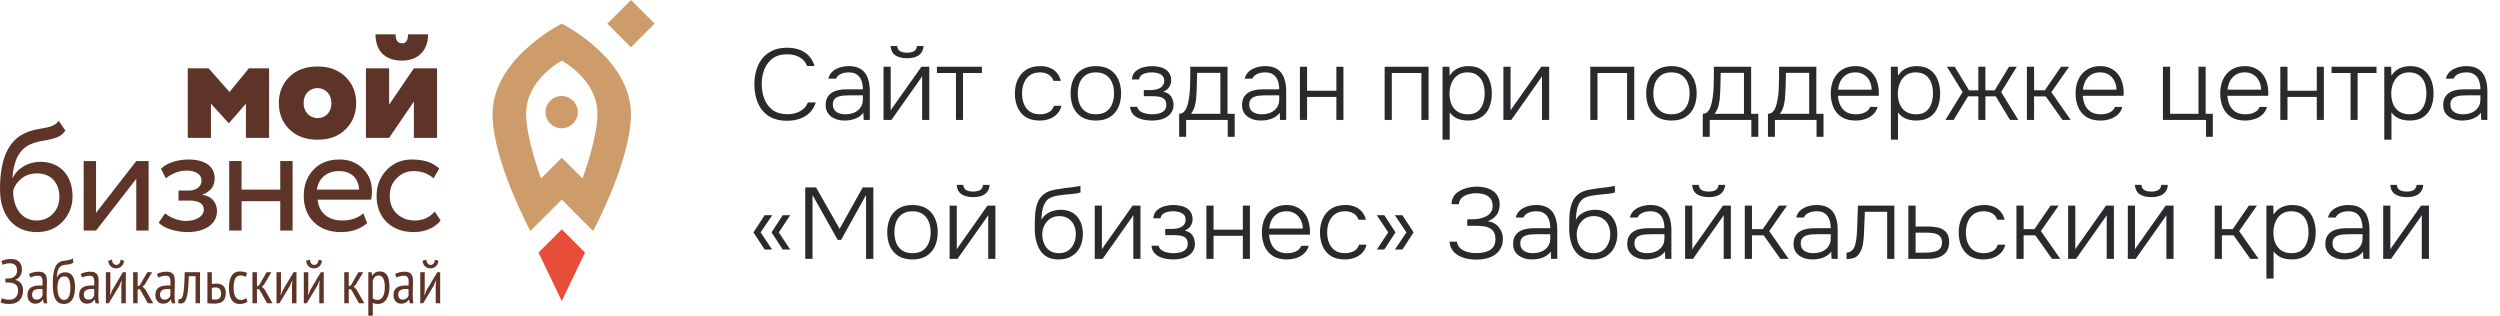
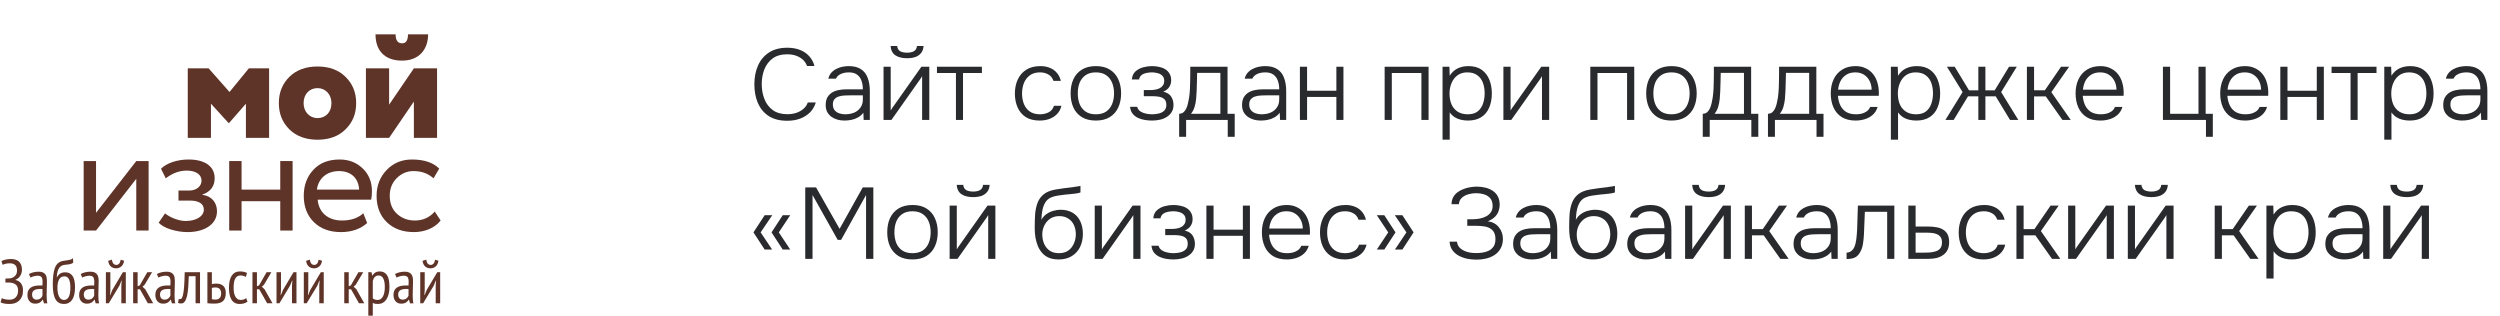
<svg xmlns="http://www.w3.org/2000/svg" width="396" height="50" viewBox="0 0 396 50" fill="none">
  <path d="M29.742 21.837V10.827H33.046L36.354 14.57L39.417 10.827H42.626V21.837H38.953V16.429L36.279 19.489H36.209L33.415 16.429V21.837H29.742Z" fill="#5F3428" />
  <path d="M44.169 16.33C44.169 14.645 44.732 13.274 45.835 12.173C46.962 11.072 48.459 10.533 50.295 10.533C52.132 10.533 53.628 11.072 54.731 12.173C55.854 13.274 56.418 14.645 56.418 16.33C56.418 18.019 55.854 19.39 54.731 20.491C53.628 21.592 52.132 22.131 50.295 22.131C48.459 22.131 46.962 21.592 45.835 20.491C44.732 19.39 44.169 18.019 44.169 16.33ZM50.295 18.706C51.568 18.706 52.501 17.8 52.501 16.33C52.501 14.939 51.543 13.957 50.295 13.957C49.043 13.957 48.09 14.889 48.09 16.33C48.09 17.7 49.023 18.706 50.295 18.706Z" fill="#5F3428" />
  <path d="M61.637 21.837H57.964V10.827H61.637V16.578L65.558 10.827H69.231V21.837H65.558V16.085L61.637 21.837ZM62.665 5.44C62.665 6.397 63.009 6.861 63.697 6.861C64.306 6.861 64.625 6.397 64.625 5.44H67.813C67.813 7.867 66.342 9.602 63.697 9.602C60.828 9.602 59.481 7.912 59.481 5.44H62.665Z" fill="#5F3428" />
-   <path d="M10.363 20.686C9.97 21.224 9.505 21.593 8.941 21.787C8.378 21.986 7.694 22.156 6.885 22.28C6.077 22.4 5.364 22.619 4.755 22.889C3.088 23.646 2.156 25.41 1.961 28.201H2.01C2.719 26.656 4.506 25.629 6.371 25.629C9.505 25.629 11.491 27.782 11.491 31.111C11.491 32.676 10.952 34.022 9.899 35.123C8.846 36.225 7.474 36.763 5.832 36.763C4.042 36.763 2.62 36.154 1.567 34.929C0.514 33.707 0 32.043 0 29.911C0 25.141 1.372 22.18 4.091 21.029C4.755 20.735 5.488 20.541 6.247 20.417C7.789 20.148 8.647 20.003 9.31 19.145L10.363 20.686ZM5.783 34.929C6.836 34.929 7.719 34.56 8.378 33.852C9.066 33.144 9.406 32.262 9.406 31.211C9.406 28.983 8.108 27.464 5.878 27.464C4.9 27.464 4.067 27.733 3.383 28.296C2.694 28.859 2.255 29.521 2.081 30.279C2.081 33.095 3.602 34.929 5.783 34.929Z" fill="#5F3428" />
  <path d="M15.213 36.519H13.252V25.51H15.213V33.708L21.585 25.51H23.541V36.519H21.585V28.321L15.213 36.519Z" fill="#5F3428" />
  <path d="M27.044 36.349C26.14 36.055 25.502 35.686 25.133 35.272L26.14 33.802C27.023 34.514 28.395 35.003 29.398 35.003C31.09 35.003 32.288 34.266 32.288 33.19C32.288 32.287 31.479 31.773 30.132 31.773H28.271V30.179H30.012C31.114 30.179 31.923 29.496 31.923 28.614C31.923 27.637 31.015 27.024 29.568 27.024C28.395 27.024 27.293 27.442 26.26 28.25L25.502 26.73C26.385 25.824 28.101 25.265 29.863 25.265C32.507 25.265 34.004 26.387 34.004 28.225C34.004 29.496 33.365 30.353 32.068 30.817V30.867C33.539 31.036 34.373 32.113 34.373 33.459C34.373 35.492 32.462 36.763 29.693 36.763C28.835 36.763 27.952 36.618 27.044 36.349Z" fill="#5F3428" />
  <path d="M44.392 36.519V31.869H38.265V36.519H36.305V25.51H38.265V30.035H44.392V25.51H46.349V36.519H44.392Z" fill="#5F3428" />
  <path d="M58.159 35.322C57.106 36.274 55.709 36.763 54.018 36.763C52.231 36.763 50.809 36.249 49.731 35.198C48.654 34.146 48.115 32.751 48.115 31.012C48.115 29.351 48.629 27.981 49.632 26.904C50.639 25.803 52.036 25.265 53.798 25.265C55.245 25.265 56.468 25.728 57.45 26.681C58.428 27.612 58.917 28.813 58.917 30.304C58.917 30.817 58.868 31.26 58.797 31.624H50.32C50.49 33.682 51.986 34.928 54.167 34.928C55.609 34.928 56.737 34.535 57.545 33.777L58.159 35.322ZM50.196 30.034H56.886C56.787 28.2 55.585 27.099 53.699 27.099C51.742 27.099 50.415 28.296 50.196 30.034Z" fill="#5F3428" />
  <path d="M69.795 34.928C68.891 36.104 67.295 36.763 65.558 36.763C63.792 36.763 62.371 36.249 61.272 35.198C60.19 34.146 59.651 32.751 59.651 31.012C59.651 29.397 60.19 28.026 61.247 26.925C62.3 25.824 63.648 25.265 65.239 25.265C67.175 25.265 68.622 25.753 69.575 26.706L68.668 28.25C67.834 27.488 66.781 27.099 65.509 27.099C64.481 27.099 63.598 27.463 62.839 28.225C62.101 28.958 61.736 29.89 61.736 31.012C61.736 32.188 62.101 33.144 62.864 33.852C63.623 34.56 64.576 34.928 65.704 34.928C66.98 34.928 68.033 34.465 68.866 33.508L69.795 34.928Z" fill="#5F3428" />
-   <path d="M92.664 40.001L88.983 36.328L85.302 40.001L88.983 47.677L92.664 40.001Z" fill="#E84D37" />
-   <path d="M88.967 15.208C87.553 15.208 86.405 16.355 86.405 17.763C86.405 19.175 87.553 20.317 88.967 20.317C90.376 20.317 91.525 19.175 91.525 17.763C91.525 16.355 90.376 15.208 88.967 15.208Z" fill="#CE9C6B" />
-   <path d="M88.983 3.742C88.204 4.14 78.019 9.514 78.019 18.105C78.019 25.451 84.013 36.593 84.013 36.593L88.983 31.62L93.95 36.593C93.95 36.593 99.944 25.451 99.944 18.105C99.944 9.514 89.763 4.14 88.983 3.742ZM92.262 28.266L88.983 24.983L85.7 28.266C85.534 27.811 83.338 21.869 83.338 17.989C83.338 12.76 88.59 9.829 88.983 9.617C89.377 9.829 94.629 12.76 94.629 17.989C94.629 21.869 92.432 27.811 92.262 28.266Z" fill="#CE9C6B" />
-   <path d="M99.944 7.486L96.197 3.743L99.944 0L103.692 3.743L99.944 7.486Z" fill="#CE9C6B" />
  <path d="M0.858 44.758V44.116H1.036C1.135 44.116 1.256 44.112 1.401 44.108C1.542 44.099 1.658 44.087 1.745 44.066C2.006 44.004 2.23 43.868 2.416 43.661C2.607 43.454 2.698 43.193 2.698 42.878C2.698 42.443 2.595 42.141 2.383 41.967C2.176 41.793 1.906 41.706 1.587 41.706C1.33 41.706 1.102 41.731 0.907 41.777C0.708 41.822 0.551 41.88 0.422 41.955L0.228 41.354C0.344 41.28 0.543 41.209 0.812 41.139C1.086 41.065 1.392 41.027 1.732 41.027C1.956 41.027 2.176 41.056 2.383 41.106C2.595 41.16 2.781 41.251 2.939 41.379C3.1 41.508 3.229 41.681 3.328 41.901C3.428 42.12 3.478 42.394 3.478 42.721C3.478 43.056 3.395 43.367 3.225 43.661C3.059 43.95 2.802 44.17 2.454 44.315V44.352C2.818 44.427 3.113 44.6 3.324 44.878C3.54 45.159 3.643 45.532 3.643 46.004C3.643 46.385 3.585 46.712 3.473 46.981C3.357 47.246 3.204 47.47 3.009 47.644C2.814 47.818 2.59 47.946 2.333 48.029C2.081 48.107 1.811 48.149 1.538 48.149C1.189 48.149 0.899 48.128 0.667 48.083C0.431 48.033 0.24 47.971 0.091 47.892L0.286 47.225C0.418 47.296 0.588 47.358 0.8 47.404C1.007 47.449 1.264 47.47 1.567 47.47C1.745 47.47 1.911 47.441 2.068 47.379C2.226 47.317 2.362 47.225 2.483 47.105C2.599 46.989 2.694 46.84 2.765 46.658C2.831 46.48 2.868 46.269 2.868 46.033C2.868 45.611 2.752 45.3 2.528 45.106C2.3 44.911 1.998 44.799 1.616 44.766C1.55 44.758 1.492 44.758 1.442 44.758C1.392 44.758 1.334 44.758 1.26 44.758H0.858ZM4.588 43.408C4.779 43.292 5.011 43.201 5.285 43.135C5.554 43.069 5.845 43.035 6.147 43.035C6.421 43.035 6.645 43.077 6.81 43.16C6.976 43.242 7.109 43.35 7.204 43.491C7.3 43.632 7.362 43.793 7.391 43.975C7.42 44.153 7.436 44.344 7.436 44.538C7.436 44.932 7.428 45.317 7.411 45.689C7.395 46.066 7.387 46.418 7.387 46.754C7.387 47.002 7.395 47.234 7.411 47.445C7.428 47.66 7.457 47.863 7.503 48.05H6.964L6.794 47.47H6.757C6.657 47.639 6.512 47.789 6.321 47.913C6.131 48.037 5.878 48.099 5.554 48.099C5.202 48.099 4.908 47.979 4.684 47.731C4.456 47.486 4.344 47.147 4.344 46.712C4.344 46.431 4.39 46.194 4.485 46.004C4.58 45.814 4.717 45.66 4.891 45.544C5.065 45.424 5.272 45.342 5.509 45.292C5.749 45.242 6.019 45.217 6.313 45.217C6.379 45.217 6.446 45.217 6.508 45.217C6.574 45.217 6.645 45.221 6.715 45.23C6.736 45.027 6.744 44.845 6.744 44.687C6.744 44.315 6.69 44.05 6.578 43.901C6.466 43.752 6.263 43.673 5.969 43.673C5.782 43.673 5.583 43.702 5.368 43.76C5.152 43.814 4.97 43.884 4.825 43.971L4.588 43.408ZM6.727 45.789C6.661 45.785 6.595 45.776 6.529 45.776C6.462 45.772 6.4 45.768 6.334 45.768C6.176 45.768 6.019 45.785 5.869 45.809C5.72 45.834 5.583 45.88 5.467 45.946C5.347 46.012 5.256 46.099 5.185 46.211C5.115 46.323 5.082 46.464 5.082 46.633C5.082 46.898 5.144 47.101 5.272 47.246C5.401 47.387 5.567 47.462 5.77 47.462C6.048 47.462 6.259 47.395 6.412 47.263C6.562 47.134 6.665 46.989 6.727 46.832V45.789ZM8.999 43.95C9.173 43.64 9.364 43.429 9.571 43.309C9.783 43.193 10.044 43.135 10.359 43.135C10.844 43.135 11.221 43.325 11.486 43.706C11.752 44.083 11.884 44.671 11.884 45.466C11.884 46.377 11.731 47.052 11.424 47.49C11.113 47.929 10.686 48.149 10.135 48.149C9.836 48.149 9.579 48.091 9.36 47.979C9.14 47.863 8.958 47.681 8.808 47.437C8.659 47.192 8.551 46.869 8.473 46.476C8.398 46.083 8.361 45.611 8.361 45.052C8.361 44.489 8.386 44.004 8.435 43.607C8.485 43.205 8.551 42.87 8.643 42.592C8.73 42.319 8.837 42.1 8.962 41.934C9.086 41.768 9.227 41.64 9.385 41.545C9.542 41.45 9.716 41.383 9.903 41.342C10.089 41.305 10.288 41.272 10.5 41.247C10.773 41.214 10.993 41.172 11.159 41.127C11.32 41.081 11.453 41.002 11.553 40.891L11.602 41.59C11.549 41.644 11.491 41.686 11.424 41.723C11.358 41.76 11.279 41.789 11.188 41.814C11.097 41.843 10.989 41.864 10.869 41.88C10.744 41.897 10.603 41.909 10.438 41.926C10.214 41.942 10.019 41.988 9.853 42.05C9.687 42.116 9.542 42.224 9.418 42.373C9.298 42.518 9.202 42.721 9.128 42.977C9.057 43.234 9.007 43.557 8.983 43.95H8.999ZM9.099 45.582C9.099 45.851 9.119 46.103 9.157 46.335C9.198 46.567 9.26 46.77 9.347 46.944C9.43 47.118 9.538 47.255 9.667 47.358C9.795 47.462 9.944 47.511 10.123 47.511C10.467 47.511 10.719 47.35 10.889 47.027C11.063 46.708 11.146 46.207 11.146 45.532C11.146 44.994 11.076 44.567 10.931 44.248C10.786 43.934 10.55 43.772 10.222 43.772C9.836 43.772 9.55 43.93 9.372 44.244C9.19 44.559 9.099 45.006 9.099 45.582ZM12.784 43.408C12.975 43.292 13.203 43.201 13.476 43.135C13.75 43.069 14.036 43.035 14.338 43.035C14.612 43.035 14.836 43.077 15.002 43.16C15.171 43.242 15.3 43.35 15.395 43.491C15.491 43.632 15.553 43.793 15.582 43.975C15.615 44.153 15.627 44.344 15.627 44.538C15.627 44.932 15.619 45.317 15.603 45.689C15.586 46.066 15.578 46.418 15.578 46.754C15.578 47.002 15.586 47.234 15.603 47.445C15.619 47.66 15.652 47.863 15.698 48.05H15.155L14.989 47.47H14.948C14.848 47.639 14.707 47.789 14.517 47.913C14.326 48.037 14.069 48.099 13.745 48.099C13.393 48.099 13.103 47.979 12.875 47.731C12.651 47.486 12.535 47.147 12.535 46.712C12.535 46.431 12.585 46.194 12.68 46.004C12.775 45.814 12.908 45.66 13.082 45.544C13.256 45.424 13.464 45.342 13.704 45.292C13.94 45.242 14.21 45.217 14.504 45.217C14.57 45.217 14.637 45.217 14.703 45.217C14.769 45.217 14.836 45.221 14.91 45.23C14.927 45.027 14.939 44.845 14.939 44.687C14.939 44.315 14.881 44.05 14.769 43.901C14.658 43.752 14.454 43.673 14.16 43.673C13.978 43.673 13.779 43.702 13.559 43.76C13.343 43.814 13.161 43.884 13.02 43.971L12.784 43.408ZM14.919 45.789C14.852 45.785 14.786 45.776 14.724 45.776C14.658 45.772 14.591 45.768 14.525 45.768C14.367 45.768 14.214 45.785 14.061 45.809C13.911 45.834 13.779 45.88 13.659 45.946C13.542 46.012 13.447 46.099 13.377 46.211C13.31 46.323 13.273 46.464 13.273 46.633C13.273 46.898 13.339 47.101 13.468 47.246C13.596 47.387 13.762 47.462 13.965 47.462C14.239 47.462 14.454 47.395 14.604 47.263C14.753 47.134 14.861 46.989 14.919 46.832V45.789ZM19.221 45.201L19.279 44.451H19.242L18.898 45.279L17.232 48.033H16.772V43.114H17.48V46.033L17.418 46.754H17.46L17.783 45.946L19.466 43.114H19.93V48.033H19.221V45.201ZM17.733 41.127C17.767 41.429 17.849 41.644 17.978 41.773C18.106 41.901 18.256 41.963 18.426 41.963C18.596 41.963 18.745 41.893 18.873 41.756C19.002 41.619 19.081 41.412 19.114 41.139L19.657 41.296C19.603 41.69 19.462 41.988 19.226 42.195C18.994 42.402 18.72 42.505 18.405 42.505C18.256 42.505 18.106 42.485 17.965 42.439C17.825 42.398 17.696 42.327 17.584 42.232C17.468 42.137 17.373 42.017 17.294 41.864C17.215 41.715 17.161 41.532 17.136 41.313L17.733 41.127ZM22.165 45.818H21.8V48.033H21.091V43.114H21.8V45.337L22.136 45.201L23.338 43.114H24.096L22.923 45.089L22.579 45.416L23.002 45.809L24.262 48.033H23.417L22.165 45.818ZM24.855 43.408C25.046 43.292 25.278 43.201 25.547 43.135C25.821 43.069 26.107 43.035 26.41 43.035C26.687 43.035 26.907 43.077 27.073 43.16C27.243 43.242 27.375 43.35 27.467 43.491C27.562 43.632 27.624 43.793 27.657 43.975C27.686 44.153 27.699 44.344 27.699 44.538C27.699 44.932 27.69 45.317 27.674 45.689C27.657 46.066 27.649 46.418 27.649 46.754C27.649 47.002 27.657 47.234 27.674 47.445C27.69 47.66 27.724 47.863 27.769 48.05H27.226L27.06 47.47H27.019C26.924 47.639 26.778 47.789 26.588 47.913C26.397 48.037 26.14 48.099 25.821 48.099C25.464 48.099 25.174 47.979 24.946 47.731C24.722 47.486 24.606 47.147 24.606 46.712C24.606 46.431 24.656 46.194 24.751 46.004C24.847 45.814 24.979 45.66 25.154 45.544C25.328 45.424 25.535 45.342 25.775 45.292C26.016 45.242 26.281 45.217 26.579 45.217C26.642 45.217 26.708 45.217 26.774 45.217C26.841 45.217 26.907 45.221 26.982 45.23C27.002 45.027 27.011 44.845 27.011 44.687C27.011 44.315 26.957 44.05 26.845 43.901C26.733 43.752 26.53 43.673 26.231 43.673C26.049 43.673 25.85 43.702 25.63 43.76C25.415 43.814 25.236 43.884 25.091 43.971L24.855 43.408ZM26.99 45.789C26.924 45.785 26.861 45.776 26.795 45.776C26.729 45.772 26.662 45.768 26.596 45.768C26.439 45.768 26.285 45.785 26.136 45.809C25.983 45.834 25.85 45.88 25.73 45.946C25.614 46.012 25.518 46.099 25.452 46.211C25.381 46.323 25.348 46.464 25.348 46.633C25.348 46.898 25.41 47.101 25.539 47.246C25.668 47.387 25.833 47.462 26.036 47.462C26.31 47.462 26.526 47.395 26.675 47.263C26.828 47.134 26.932 46.989 26.99 46.832V45.789ZM30.978 43.752H29.904C29.887 44.311 29.858 44.849 29.825 45.371C29.792 45.892 29.738 46.352 29.655 46.754C29.572 47.151 29.456 47.474 29.303 47.71C29.154 47.95 28.955 48.07 28.706 48.07C28.594 48.07 28.499 48.066 28.42 48.05C28.341 48.037 28.267 48.016 28.2 47.983L28.312 47.362C28.449 47.404 28.573 47.395 28.681 47.337C28.789 47.283 28.88 47.114 28.959 46.828C29.038 46.542 29.104 46.108 29.154 45.52C29.203 44.932 29.237 44.128 29.257 43.114H31.686V48.033H30.978V43.752ZM33.56 47.391C33.755 47.432 33.937 47.453 34.099 47.453C34.717 47.453 35.028 47.126 35.028 46.476C35.028 46.182 34.953 45.95 34.808 45.785C34.663 45.619 34.435 45.532 34.12 45.532C34.033 45.532 33.942 45.54 33.846 45.549C33.747 45.557 33.651 45.578 33.56 45.602V47.391ZM33.56 44.994C33.689 44.965 33.813 44.948 33.933 44.94C34.049 44.928 34.161 44.923 34.269 44.923C34.543 44.923 34.775 44.961 34.965 45.035C35.156 45.114 35.309 45.217 35.43 45.346C35.55 45.478 35.633 45.636 35.687 45.814C35.736 45.996 35.766 46.186 35.766 46.389C35.766 46.985 35.62 47.42 35.33 47.689C35.044 47.954 34.588 48.091 33.971 48.091C33.585 48.091 33.212 48.07 32.851 48.033V43.114H33.56V44.994ZM39.202 47.785C39.036 47.909 38.85 48.004 38.638 48.062C38.431 48.12 38.211 48.149 37.979 48.149C37.664 48.149 37.399 48.091 37.183 47.967C36.968 47.847 36.789 47.673 36.657 47.445C36.52 47.221 36.425 46.948 36.358 46.629C36.296 46.31 36.267 45.959 36.267 45.574C36.267 44.733 36.416 44.095 36.715 43.656C37.013 43.218 37.44 42.994 38 42.994C38.257 42.994 38.477 43.019 38.659 43.064C38.841 43.11 38.999 43.168 39.132 43.242L38.937 43.864C38.671 43.71 38.385 43.636 38.079 43.636C37.722 43.636 37.457 43.789 37.274 44.104C37.096 44.414 37.005 44.903 37.005 45.574C37.005 45.843 37.026 46.095 37.063 46.331C37.105 46.567 37.171 46.77 37.262 46.944C37.353 47.118 37.473 47.255 37.614 47.358C37.759 47.462 37.942 47.511 38.157 47.511C38.327 47.511 38.489 47.482 38.634 47.42C38.783 47.362 38.904 47.296 38.995 47.217L39.202 47.785ZM41.063 45.818H40.699V48.033H39.99V43.114H40.699V45.337L41.034 45.201L42.232 43.114H42.991L41.822 45.089L41.474 45.416L41.901 45.809L43.161 48.033H42.311L41.063 45.818ZM46.253 45.201L46.311 44.451H46.27L45.926 45.279L44.263 48.033H43.799V43.114H44.508V46.033L44.45 46.754H44.487L44.815 45.946L46.498 43.114H46.962V48.033H46.253V45.201ZM50.573 45.201L50.635 44.451H50.593L50.249 45.279L48.583 48.033H48.123V43.114H48.832V46.033L48.774 46.754H48.811L49.138 45.946L50.821 43.114H51.282V48.033H50.573V45.201ZM49.089 41.127C49.122 41.429 49.2 41.644 49.329 41.773C49.458 41.901 49.607 41.963 49.777 41.963C49.947 41.963 50.096 41.893 50.224 41.756C50.353 41.619 50.432 41.412 50.465 41.139L51.008 41.296C50.954 41.69 50.813 41.988 50.577 42.195C50.345 42.402 50.071 42.505 49.756 42.505C49.607 42.505 49.458 42.485 49.317 42.439C49.176 42.398 49.051 42.327 48.935 42.232C48.819 42.137 48.724 42.017 48.645 41.864C48.566 41.715 48.512 41.532 48.487 41.313L49.089 41.127ZM55.605 45.818H55.24V48.033H54.531V43.114H55.24V45.337L55.576 45.201L56.778 43.114H57.537L56.364 45.089L56.02 45.416L56.442 45.809L57.703 48.033H56.857L55.605 45.818ZM58.341 43.114H58.847L58.955 43.644H58.992C59.236 43.213 59.618 42.994 60.136 42.994C60.654 42.994 61.044 43.189 61.301 43.578C61.562 43.963 61.69 44.596 61.69 45.474C61.69 45.888 61.649 46.261 61.562 46.592C61.479 46.923 61.355 47.205 61.197 47.437C61.04 47.669 60.849 47.847 60.621 47.967C60.397 48.091 60.144 48.149 59.871 48.149C59.68 48.149 59.526 48.136 59.415 48.116C59.303 48.091 59.182 48.045 59.05 47.971V50H58.341V43.114ZM59.05 47.255C59.145 47.333 59.249 47.395 59.361 47.441C59.477 47.486 59.63 47.511 59.821 47.511C60.169 47.511 60.443 47.333 60.646 46.981C60.849 46.625 60.953 46.12 60.953 45.466C60.953 45.188 60.936 44.94 60.899 44.716C60.861 44.493 60.803 44.302 60.724 44.141C60.646 43.979 60.546 43.855 60.426 43.768C60.306 43.681 60.157 43.636 59.978 43.636C59.498 43.636 59.191 43.926 59.05 44.509V47.255ZM62.578 43.408C62.768 43.292 63 43.201 63.27 43.135C63.543 43.069 63.829 43.035 64.132 43.035C64.41 43.035 64.629 43.077 64.799 43.16C64.965 43.242 65.098 43.35 65.193 43.491C65.284 43.632 65.351 43.793 65.38 43.975C65.409 44.153 65.421 44.344 65.421 44.538C65.421 44.932 65.413 45.317 65.396 45.689C65.38 46.066 65.371 46.418 65.371 46.754C65.371 47.002 65.38 47.234 65.396 47.445C65.413 47.66 65.446 47.863 65.492 48.05H64.949L64.783 47.47H64.741C64.646 47.639 64.501 47.789 64.31 47.913C64.12 48.037 63.862 48.099 63.543 48.099C63.187 48.099 62.897 47.979 62.669 47.731C62.445 47.486 62.329 47.147 62.329 46.712C62.329 46.431 62.379 46.194 62.474 46.004C62.569 45.814 62.702 45.66 62.876 45.544C63.05 45.424 63.257 45.342 63.498 45.292C63.738 45.242 64.004 45.217 64.302 45.217C64.364 45.217 64.43 45.217 64.497 45.217C64.563 45.217 64.634 45.221 64.704 45.23C64.725 45.027 64.733 44.845 64.733 44.687C64.733 44.315 64.679 44.05 64.567 43.901C64.455 43.752 64.252 43.673 63.954 43.673C63.771 43.673 63.572 43.702 63.357 43.76C63.137 43.814 62.959 43.884 62.814 43.971L62.578 43.408ZM64.712 45.789C64.65 45.785 64.584 45.776 64.517 45.776C64.451 45.772 64.385 45.768 64.319 45.768C64.161 45.768 64.008 45.785 63.858 45.809C63.705 45.834 63.572 45.88 63.452 45.946C63.336 46.012 63.241 46.099 63.174 46.211C63.104 46.323 63.071 46.464 63.071 46.633C63.071 46.898 63.133 47.101 63.261 47.246C63.39 47.387 63.556 47.462 63.759 47.462C64.032 47.462 64.248 47.395 64.397 47.263C64.551 47.134 64.654 46.989 64.712 46.832V45.789ZM69.015 45.201L69.077 44.451H69.036L68.692 45.279L67.03 48.033H66.565V43.114H67.274V46.033L67.216 46.754H67.253L67.581 45.946L69.264 43.114H69.724V48.033H69.015V45.201ZM67.531 41.127C67.564 41.429 67.643 41.644 67.772 41.773C67.9 41.901 68.049 41.963 68.219 41.963C68.389 41.963 68.538 41.893 68.667 41.756C68.796 41.619 68.874 41.412 68.907 41.139L69.45 41.296C69.397 41.69 69.256 41.988 69.023 42.195C68.787 42.402 68.514 42.505 68.199 42.505C68.049 42.505 67.904 42.485 67.763 42.439C67.618 42.398 67.494 42.327 67.378 42.232C67.262 42.137 67.166 42.017 67.088 41.864C67.009 41.715 66.955 41.532 66.93 41.313L67.531 41.127Z" fill="#5F3428" />
  <path d="M124.691 19.128C123.518 19.128 122.547 18.883 121.779 18.392C121.011 17.891 120.435 17.203 120.051 16.328C119.678 15.453 119.491 14.461 119.491 13.352C119.491 12.243 119.683 11.256 120.067 10.392C120.451 9.517 121.027 8.829 121.795 8.328C122.574 7.816 123.545 7.56 124.707 7.56C125.465 7.56 126.137 7.677 126.723 7.912C127.31 8.136 127.795 8.467 128.179 8.904C128.574 9.331 128.851 9.848 129.011 10.456H127.843C127.63 9.869 127.246 9.416 126.691 9.096C126.147 8.765 125.486 8.6 124.707 8.6C123.758 8.6 122.985 8.819 122.387 9.256C121.801 9.693 121.363 10.269 121.075 10.984C120.798 11.699 120.659 12.472 120.659 13.304C120.659 14.179 120.803 14.979 121.091 15.704C121.379 16.429 121.822 17.011 122.419 17.448C123.017 17.875 123.779 18.088 124.707 18.088C125.219 18.088 125.694 18.019 126.131 17.88C126.569 17.731 126.947 17.517 127.267 17.24C127.587 16.963 127.817 16.627 127.955 16.232H129.219C129.038 16.84 128.734 17.363 128.307 17.8C127.881 18.227 127.358 18.557 126.739 18.792C126.131 19.016 125.449 19.128 124.691 19.128ZM133.748 19.096C133.407 19.096 133.06 19.053 132.708 18.968C132.356 18.872 132.036 18.728 131.748 18.536C131.46 18.333 131.226 18.077 131.044 17.768C130.874 17.448 130.788 17.075 130.788 16.648C130.788 16.168 130.874 15.768 131.044 15.448C131.226 15.128 131.466 14.872 131.764 14.68C132.063 14.488 132.404 14.355 132.788 14.28C133.172 14.195 133.578 14.152 134.004 14.152H136.676C136.676 13.629 136.602 13.171 136.452 12.776C136.314 12.371 136.079 12.051 135.748 11.816C135.428 11.581 134.996 11.464 134.452 11.464C134.164 11.464 133.887 11.496 133.62 11.56C133.354 11.624 133.114 11.731 132.9 11.88C132.698 12.019 132.538 12.211 132.42 12.456H131.204C131.3 12.083 131.46 11.768 131.684 11.512C131.919 11.256 132.191 11.053 132.5 10.904C132.81 10.744 133.135 10.632 133.476 10.568C133.818 10.504 134.143 10.472 134.452 10.472C135.252 10.472 135.898 10.637 136.388 10.968C136.879 11.288 137.231 11.747 137.444 12.344C137.668 12.931 137.78 13.624 137.78 14.424V19H136.804L136.756 17.848C136.522 18.168 136.239 18.419 135.908 18.6C135.588 18.781 135.242 18.909 134.868 18.984C134.506 19.059 134.132 19.096 133.748 19.096ZM133.86 18.104C134.383 18.104 134.858 18.019 135.284 17.848C135.711 17.667 136.047 17.4 136.292 17.048C136.548 16.696 136.676 16.259 136.676 15.736V15.096H134.788C134.458 15.096 134.122 15.107 133.78 15.128C133.439 15.139 133.13 15.192 132.852 15.288C132.575 15.373 132.351 15.517 132.18 15.72C132.01 15.912 131.924 16.189 131.924 16.552C131.924 16.915 132.015 17.213 132.196 17.448C132.378 17.672 132.618 17.837 132.916 17.944C133.215 18.051 133.53 18.104 133.86 18.104ZM139.952 19V10.568H141.088V17.496C141.162 17.357 141.253 17.213 141.36 17.064C141.477 16.904 141.573 16.771 141.648 16.664L145.952 10.568H147.2V19H146.064V12.072C145.978 12.221 145.888 12.365 145.792 12.504C145.696 12.643 145.6 12.776 145.504 12.904L141.2 19H139.952ZM143.664 9.224C142.906 9.224 142.293 9.069 141.824 8.76C141.365 8.44 141.114 7.949 141.072 7.288H142.112C142.154 7.683 142.314 7.96 142.592 8.12C142.88 8.269 143.242 8.344 143.68 8.344C144.117 8.344 144.474 8.269 144.752 8.12C145.04 7.96 145.205 7.683 145.248 7.288H146.288C146.266 7.725 146.138 8.093 145.904 8.392C145.68 8.68 145.376 8.893 144.992 9.032C144.608 9.16 144.165 9.224 143.664 9.224ZM151.421 19V11.56H148.413V10.568H155.533V11.56H152.541V19H151.421ZM164.693 19.096C163.807 19.096 163.071 18.915 162.485 18.552C161.909 18.179 161.477 17.667 161.189 17.016C160.901 16.365 160.757 15.629 160.757 14.808C160.757 13.997 160.906 13.267 161.205 12.616C161.503 11.955 161.951 11.432 162.549 11.048C163.146 10.664 163.903 10.472 164.821 10.472C165.365 10.472 165.855 10.563 166.293 10.744C166.73 10.915 167.098 11.176 167.397 11.528C167.695 11.869 167.909 12.296 168.037 12.808H166.869C166.698 12.328 166.421 11.987 166.037 11.784C165.663 11.571 165.231 11.464 164.741 11.464C164.069 11.464 163.525 11.624 163.109 11.944C162.693 12.253 162.383 12.664 162.181 13.176C161.989 13.677 161.893 14.221 161.893 14.808C161.893 15.405 161.989 15.955 162.181 16.456C162.383 16.957 162.693 17.357 163.109 17.656C163.535 17.955 164.079 18.104 164.741 18.104C165.221 18.104 165.669 18.003 166.085 17.8C166.501 17.597 166.789 17.251 166.949 16.76H168.133C168.005 17.293 167.765 17.736 167.413 18.088C167.071 18.429 166.661 18.685 166.181 18.856C165.711 19.016 165.215 19.096 164.693 19.096ZM173.585 19.096C172.699 19.096 171.958 18.915 171.361 18.552C170.763 18.179 170.315 17.667 170.017 17.016C169.729 16.365 169.585 15.624 169.585 14.792C169.585 13.949 169.729 13.208 170.017 12.568C170.315 11.917 170.763 11.405 171.361 11.032C171.958 10.659 172.705 10.472 173.601 10.472C174.486 10.472 175.222 10.659 175.809 11.032C176.406 11.405 176.849 11.917 177.137 12.568C177.435 13.208 177.585 13.949 177.585 14.792C177.585 15.624 177.435 16.365 177.137 17.016C176.838 17.667 176.39 18.179 175.793 18.552C175.206 18.915 174.47 19.096 173.585 19.096ZM173.585 18.104C174.246 18.104 174.79 17.96 175.217 17.672C175.643 17.373 175.958 16.973 176.161 16.472C176.363 15.971 176.465 15.411 176.465 14.792C176.465 14.173 176.363 13.613 176.161 13.112C175.958 12.611 175.643 12.211 175.217 11.912C174.79 11.613 174.246 11.464 173.585 11.464C172.923 11.464 172.379 11.613 171.953 11.912C171.526 12.211 171.211 12.611 171.009 13.112C170.817 13.613 170.721 14.173 170.721 14.792C170.721 15.411 170.817 15.971 171.009 16.472C171.211 16.973 171.526 17.373 171.953 17.672C172.379 17.96 172.923 18.104 173.585 18.104ZM182.491 19.096C182.107 19.096 181.718 19.064 181.323 19C180.939 18.936 180.577 18.824 180.235 18.664C179.905 18.504 179.627 18.285 179.403 18.008C179.179 17.72 179.046 17.357 179.003 16.92H180.123C180.209 17.229 180.385 17.475 180.651 17.656C180.929 17.827 181.233 17.944 181.563 18.008C181.905 18.072 182.209 18.104 182.475 18.104C182.806 18.104 183.147 18.067 183.499 17.992C183.851 17.917 184.145 17.773 184.379 17.56C184.625 17.347 184.747 17.032 184.747 16.616C184.747 16.211 184.646 15.912 184.443 15.72C184.241 15.528 183.979 15.4 183.659 15.336C183.339 15.272 183.003 15.24 182.651 15.24H181.179V14.264H182.283C182.507 14.264 182.742 14.243 182.987 14.2C183.243 14.157 183.478 14.083 183.691 13.976C183.905 13.869 184.075 13.72 184.203 13.528C184.342 13.336 184.411 13.091 184.411 12.792C184.411 12.461 184.315 12.2 184.123 12.008C183.931 11.805 183.686 11.667 183.387 11.592C183.089 11.507 182.79 11.464 182.491 11.464C182.225 11.464 181.942 11.491 181.643 11.544C181.345 11.597 181.083 11.704 180.859 11.864C180.635 12.024 180.491 12.264 180.427 12.584H179.291C179.334 12.04 179.521 11.619 179.851 11.32C180.193 11.011 180.598 10.792 181.067 10.664C181.547 10.536 182.017 10.472 182.475 10.472C182.838 10.472 183.195 10.509 183.547 10.584C183.91 10.648 184.235 10.765 184.523 10.936C184.822 11.107 185.057 11.336 185.227 11.624C185.409 11.901 185.505 12.248 185.515 12.664C185.526 13.069 185.43 13.432 185.227 13.752C185.035 14.072 184.715 14.328 184.267 14.52C184.854 14.659 185.27 14.92 185.515 15.304C185.761 15.688 185.883 16.125 185.883 16.616C185.883 17.075 185.782 17.459 185.579 17.768C185.387 18.077 185.126 18.333 184.795 18.536C184.475 18.739 184.113 18.883 183.707 18.968C183.313 19.053 182.907 19.096 182.491 19.096ZM186.778 21.672V18.024C187.055 18.013 187.285 17.933 187.466 17.784C187.647 17.624 187.791 17.427 187.898 17.192C188.015 16.947 188.106 16.68 188.17 16.392C188.245 16.093 188.303 15.8 188.346 15.512C188.421 15.011 188.469 14.509 188.49 14.008C188.511 13.496 188.522 13.091 188.522 12.792C188.533 12.419 188.538 12.051 188.538 11.688C188.538 11.315 188.538 10.941 188.538 10.568H194.442V18.024H195.578V21.672H194.474V19H187.882V21.672H186.778ZM188.65 18.024H193.306V11.544H189.626C189.615 11.992 189.605 12.477 189.594 13C189.583 13.523 189.567 14.019 189.546 14.488C189.535 14.851 189.509 15.245 189.466 15.672C189.423 16.099 189.343 16.515 189.226 16.92C189.109 17.325 188.917 17.693 188.65 18.024ZM199.701 19.096C199.36 19.096 199.013 19.053 198.661 18.968C198.309 18.872 197.989 18.728 197.701 18.536C197.413 18.333 197.179 18.077 196.997 17.768C196.827 17.448 196.741 17.075 196.741 16.648C196.741 16.168 196.827 15.768 196.997 15.448C197.179 15.128 197.419 14.872 197.717 14.68C198.016 14.488 198.357 14.355 198.741 14.28C199.125 14.195 199.531 14.152 199.957 14.152H202.629C202.629 13.629 202.555 13.171 202.405 12.776C202.267 12.371 202.032 12.051 201.701 11.816C201.381 11.581 200.949 11.464 200.405 11.464C200.117 11.464 199.84 11.496 199.573 11.56C199.307 11.624 199.067 11.731 198.853 11.88C198.651 12.019 198.491 12.211 198.373 12.456H197.157C197.253 12.083 197.413 11.768 197.637 11.512C197.872 11.256 198.144 11.053 198.453 10.904C198.763 10.744 199.088 10.632 199.429 10.568C199.771 10.504 200.096 10.472 200.405 10.472C201.205 10.472 201.851 10.637 202.341 10.968C202.832 11.288 203.184 11.747 203.397 12.344C203.621 12.931 203.733 13.624 203.733 14.424V19H202.757L202.709 17.848C202.475 18.168 202.192 18.419 201.861 18.6C201.541 18.781 201.195 18.909 200.821 18.984C200.459 19.059 200.085 19.096 199.701 19.096ZM199.813 18.104C200.336 18.104 200.811 18.019 201.237 17.848C201.664 17.667 202 17.4 202.245 17.048C202.501 16.696 202.629 16.259 202.629 15.736V15.096H200.741C200.411 15.096 200.075 15.107 199.733 15.128C199.392 15.139 199.083 15.192 198.805 15.288C198.528 15.373 198.304 15.517 198.133 15.72C197.963 15.912 197.877 16.189 197.877 16.552C197.877 16.915 197.968 17.213 198.149 17.448C198.331 17.672 198.571 17.837 198.869 17.944C199.168 18.051 199.483 18.104 199.813 18.104ZM205.905 19V10.568H207.041V14.376H211.681V10.568H212.801V19H211.681V15.352H207.041V19H205.905ZM219.327 19V10.568H226.287V19H225.151V11.56H220.463V19H219.327ZM228.499 22.12V10.568H229.587L229.635 11.992C229.965 11.469 230.381 11.085 230.883 10.84C231.395 10.595 231.965 10.472 232.595 10.472C233.448 10.472 234.147 10.664 234.691 11.048C235.235 11.432 235.64 11.955 235.907 12.616C236.173 13.267 236.307 13.997 236.307 14.808C236.307 15.64 236.168 16.381 235.891 17.032C235.624 17.683 235.208 18.189 234.643 18.552C234.088 18.915 233.384 19.096 232.531 19.096C232.136 19.096 231.757 19.053 231.395 18.968C231.032 18.883 230.701 18.744 230.403 18.552C230.104 18.349 229.848 18.099 229.635 17.8V22.12H228.499ZM232.483 18.104C233.144 18.104 233.667 17.955 234.051 17.656C234.445 17.347 234.728 16.941 234.899 16.44C235.08 15.939 235.171 15.389 235.171 14.792C235.171 14.184 235.08 13.629 234.899 13.128C234.717 12.627 234.424 12.227 234.019 11.928C233.613 11.619 233.08 11.464 232.419 11.464C231.811 11.464 231.293 11.619 230.867 11.928C230.451 12.237 230.136 12.648 229.923 13.16C229.709 13.672 229.603 14.221 229.603 14.808C229.603 15.437 229.704 16.003 229.907 16.504C230.12 16.995 230.44 17.384 230.867 17.672C231.304 17.96 231.843 18.104 232.483 18.104ZM238.139 19V10.568H239.275V17.496C239.35 17.357 239.44 17.213 239.547 17.064C239.664 16.904 239.76 16.771 239.835 16.664L244.139 10.568H245.387V19H244.251V12.072C244.166 12.221 244.075 12.365 243.979 12.504C243.883 12.643 243.787 12.776 243.691 12.904L239.387 19H238.139ZM251.905 19V10.568H258.865V19H257.729V11.56H253.041V19H251.905ZM264.757 19.096C263.871 19.096 263.13 18.915 262.533 18.552C261.935 18.179 261.487 17.667 261.189 17.016C260.901 16.365 260.757 15.624 260.757 14.792C260.757 13.949 260.901 13.208 261.189 12.568C261.487 11.917 261.935 11.405 262.533 11.032C263.13 10.659 263.877 10.472 264.773 10.472C265.658 10.472 266.394 10.659 266.981 11.032C267.578 11.405 268.021 11.917 268.309 12.568C268.607 13.208 268.757 13.949 268.757 14.792C268.757 15.624 268.607 16.365 268.309 17.016C268.01 17.667 267.562 18.179 266.965 18.552C266.378 18.915 265.642 19.096 264.757 19.096ZM264.757 18.104C265.418 18.104 265.962 17.96 266.389 17.672C266.815 17.373 267.13 16.973 267.333 16.472C267.535 15.971 267.637 15.411 267.637 14.792C267.637 14.173 267.535 13.613 267.333 13.112C267.13 12.611 266.815 12.211 266.389 11.912C265.962 11.613 265.418 11.464 264.757 11.464C264.095 11.464 263.551 11.613 263.125 11.912C262.698 12.211 262.383 12.611 262.181 13.112C261.989 13.613 261.893 14.173 261.893 14.792C261.893 15.411 261.989 15.971 262.181 16.472C262.383 16.973 262.698 17.373 263.125 17.672C263.551 17.96 264.095 18.104 264.757 18.104ZM269.716 21.672V18.024C269.993 18.013 270.222 17.933 270.404 17.784C270.585 17.624 270.729 17.427 270.836 17.192C270.953 16.947 271.044 16.68 271.108 16.392C271.182 16.093 271.241 15.8 271.284 15.512C271.358 15.011 271.406 14.509 271.428 14.008C271.449 13.496 271.46 13.091 271.46 12.792C271.47 12.419 271.476 12.051 271.476 11.688C271.476 11.315 271.476 10.941 271.476 10.568H277.38V18.024H278.516V21.672H277.412V19H270.82V21.672H269.716ZM271.588 18.024H276.244V11.544H272.564C272.553 11.992 272.542 12.477 272.532 13C272.521 13.523 272.505 14.019 272.484 14.488C272.473 14.851 272.446 15.245 272.404 15.672C272.361 16.099 272.281 16.515 272.164 16.92C272.046 17.325 271.854 17.693 271.588 18.024ZM280.044 21.672V18.024C280.321 18.013 280.55 17.933 280.732 17.784C280.913 17.624 281.057 17.427 281.164 17.192C281.281 16.947 281.372 16.68 281.436 16.392C281.51 16.093 281.569 15.8 281.612 15.512C281.686 15.011 281.734 14.509 281.756 14.008C281.777 13.496 281.788 13.091 281.788 12.792C281.798 12.419 281.804 12.051 281.804 11.688C281.804 11.315 281.804 10.941 281.804 10.568H287.708V18.024H288.844V21.672H287.74V19H281.148V21.672H280.044ZM281.916 18.024H286.572V11.544H282.892C282.881 11.992 282.87 12.477 282.86 13C282.849 13.523 282.833 14.019 282.812 14.488C282.801 14.851 282.774 15.245 282.732 15.672C282.689 16.099 282.609 16.515 282.492 16.92C282.374 17.325 282.182 17.693 281.916 18.024ZM293.943 19.096C293.058 19.096 292.322 18.915 291.735 18.552C291.148 18.179 290.711 17.667 290.423 17.016C290.135 16.365 289.991 15.624 289.991 14.792C289.991 13.96 290.14 13.224 290.439 12.584C290.738 11.933 291.18 11.421 291.767 11.048C292.354 10.664 293.074 10.472 293.927 10.472C294.546 10.472 295.084 10.589 295.543 10.824C296.012 11.048 296.402 11.357 296.711 11.752C297.02 12.147 297.244 12.595 297.383 13.096C297.532 13.597 297.607 14.115 297.607 14.648C297.607 14.744 297.607 14.835 297.607 14.92C297.607 15.005 297.602 15.091 297.591 15.176H291.127C291.17 15.741 291.298 16.248 291.511 16.696C291.724 17.133 292.034 17.48 292.439 17.736C292.855 17.981 293.372 18.104 293.991 18.104C294.279 18.104 294.572 18.072 294.871 18.008C295.17 17.933 295.442 17.811 295.687 17.64C295.932 17.459 296.114 17.224 296.231 16.936H297.415C297.266 17.437 297.015 17.848 296.663 18.168C296.311 18.488 295.895 18.723 295.415 18.872C294.935 19.021 294.444 19.096 293.943 19.096ZM291.159 14.2H296.471C296.46 13.677 296.348 13.213 296.135 12.808C295.922 12.392 295.628 12.067 295.255 11.832C294.882 11.587 294.423 11.464 293.879 11.464C293.314 11.464 292.834 11.592 292.439 11.848C292.044 12.104 291.74 12.44 291.527 12.856C291.324 13.272 291.202 13.72 291.159 14.2ZM299.514 22.12V10.568H300.602L300.65 11.992C300.981 11.469 301.397 11.085 301.898 10.84C302.41 10.595 302.981 10.472 303.61 10.472C304.463 10.472 305.162 10.664 305.706 11.048C306.25 11.432 306.655 11.955 306.922 12.616C307.189 13.267 307.322 13.997 307.322 14.808C307.322 15.64 307.183 16.381 306.906 17.032C306.639 17.683 306.223 18.189 305.658 18.552C305.103 18.915 304.399 19.096 303.546 19.096C303.151 19.096 302.773 19.053 302.41 18.968C302.047 18.883 301.717 18.744 301.418 18.552C301.119 18.349 300.863 18.099 300.65 17.8V22.12H299.514ZM303.498 18.104C304.159 18.104 304.682 17.955 305.066 17.656C305.461 17.347 305.743 16.941 305.914 16.44C306.095 15.939 306.186 15.389 306.186 14.792C306.186 14.184 306.095 13.629 305.914 13.128C305.733 12.627 305.439 12.227 305.034 11.928C304.629 11.619 304.095 11.464 303.434 11.464C302.826 11.464 302.309 11.619 301.882 11.928C301.466 12.237 301.151 12.648 300.938 13.16C300.725 13.672 300.618 14.221 300.618 14.808C300.618 15.437 300.719 16.003 300.922 16.504C301.135 16.995 301.455 17.384 301.882 17.672C302.319 17.96 302.858 18.104 303.498 18.104ZM308.151 19L310.871 14.584L308.391 10.568H309.623L311.895 14.312H313.367V10.568H314.487V14.312H315.959L318.231 10.568H319.463L316.983 14.584L319.703 19H318.391L316.119 15.256H314.487V19H313.367V15.256H311.735L309.463 19H308.151ZM321.061 19V10.568H322.197V14.296H323.909L326.469 10.568H327.749L324.933 14.6L328.005 19H326.693L324.053 15.272H322.197V19H321.061ZM332.724 19.096C331.839 19.096 331.103 18.915 330.516 18.552C329.93 18.179 329.492 17.667 329.204 17.016C328.916 16.365 328.772 15.624 328.772 14.792C328.772 13.96 328.922 13.224 329.22 12.584C329.519 11.933 329.962 11.421 330.548 11.048C331.135 10.664 331.855 10.472 332.708 10.472C333.327 10.472 333.866 10.589 334.324 10.824C334.794 11.048 335.183 11.357 335.492 11.752C335.802 12.147 336.026 12.595 336.164 13.096C336.314 13.597 336.388 14.115 336.388 14.648C336.388 14.744 336.388 14.835 336.388 14.92C336.388 15.005 336.383 15.091 336.372 15.176H329.908C329.951 15.741 330.079 16.248 330.292 16.696C330.506 17.133 330.815 17.48 331.22 17.736C331.636 17.981 332.154 18.104 332.772 18.104C333.06 18.104 333.354 18.072 333.652 18.008C333.951 17.933 334.223 17.811 334.468 17.64C334.714 17.459 334.895 17.224 335.012 16.936H336.196C336.047 17.437 335.796 17.848 335.444 18.168C335.092 18.488 334.676 18.723 334.196 18.872C333.716 19.021 333.226 19.096 332.724 19.096ZM329.94 14.2H335.252C335.242 13.677 335.13 13.213 334.916 12.808C334.703 12.392 334.41 12.067 334.036 11.832C333.663 11.587 333.204 11.464 332.66 11.464C332.095 11.464 331.615 11.592 331.22 11.848C330.826 12.104 330.522 12.44 330.308 12.856C330.106 13.272 329.983 13.72 329.94 14.2ZM349.424 21.672V19H342.608V10.568H343.744V18.024H348.24V10.568H349.376V18.024H350.512V21.672H349.424ZM355.631 19.096C354.745 19.096 354.009 18.915 353.423 18.552C352.836 18.179 352.399 17.667 352.111 17.016C351.823 16.365 351.679 15.624 351.679 14.792C351.679 13.96 351.828 13.224 352.127 12.584C352.425 11.933 352.868 11.421 353.455 11.048C354.041 10.664 354.761 10.472 355.615 10.472C356.233 10.472 356.772 10.589 357.231 10.824C357.7 11.048 358.089 11.357 358.399 11.752C358.708 12.147 358.932 12.595 359.071 13.096C359.22 13.597 359.295 14.115 359.295 14.648C359.295 14.744 359.295 14.835 359.295 14.92C359.295 15.005 359.289 15.091 359.279 15.176H352.815C352.857 15.741 352.985 16.248 353.199 16.696C353.412 17.133 353.721 17.48 354.127 17.736C354.543 17.981 355.06 18.104 355.679 18.104C355.967 18.104 356.26 18.072 356.559 18.008C356.857 17.933 357.129 17.811 357.375 17.64C357.62 17.459 357.801 17.224 357.919 16.936H359.103C358.953 17.437 358.703 17.848 358.351 18.168C357.999 18.488 357.583 18.723 357.103 18.872C356.623 19.021 356.132 19.096 355.631 19.096ZM352.847 14.2H358.159C358.148 13.677 358.036 13.213 357.823 12.808C357.609 12.392 357.316 12.067 356.943 11.832C356.569 11.587 356.111 11.464 355.567 11.464C355.001 11.464 354.521 11.592 354.127 11.848C353.732 12.104 353.428 12.44 353.215 12.856C353.012 13.272 352.889 13.72 352.847 14.2ZM361.202 19V10.568H362.338V14.376H366.978V10.568H368.098V19H366.978V15.352H362.338V19H361.202ZM372.327 19V11.56H369.319V10.568H376.439V11.56H373.447V19H372.327ZM377.67 22.12V10.568H378.758L378.806 11.992C379.137 11.469 379.553 11.085 380.054 10.84C380.566 10.595 381.137 10.472 381.766 10.472C382.62 10.472 383.318 10.664 383.862 11.048C384.406 11.432 384.812 11.955 385.078 12.616C385.345 13.267 385.478 13.997 385.478 14.808C385.478 15.64 385.34 16.381 385.062 17.032C384.796 17.683 384.38 18.189 383.814 18.552C383.26 18.915 382.556 19.096 381.702 19.096C381.308 19.096 380.929 19.053 380.566 18.968C380.204 18.883 379.873 18.744 379.574 18.552C379.276 18.349 379.02 18.099 378.806 17.8V22.12H377.67ZM381.654 18.104C382.316 18.104 382.838 17.955 383.222 17.656C383.617 17.347 383.9 16.941 384.07 16.44C384.252 15.939 384.342 15.389 384.342 14.792C384.342 14.184 384.252 13.629 384.07 13.128C383.889 12.627 383.596 12.227 383.19 11.928C382.785 11.619 382.252 11.464 381.59 11.464C380.982 11.464 380.465 11.619 380.038 11.928C379.622 12.237 379.308 12.648 379.094 13.16C378.881 13.672 378.774 14.221 378.774 14.808C378.774 15.437 378.876 16.003 379.078 16.504C379.292 16.995 379.612 17.384 380.038 17.672C380.476 17.96 381.014 18.104 381.654 18.104ZM389.967 19.096C389.626 19.096 389.279 19.053 388.927 18.968C388.575 18.872 388.255 18.728 387.967 18.536C387.679 18.333 387.444 18.077 387.263 17.768C387.092 17.448 387.007 17.075 387.007 16.648C387.007 16.168 387.092 15.768 387.263 15.448C387.444 15.128 387.684 14.872 387.983 14.68C388.282 14.488 388.623 14.355 389.007 14.28C389.391 14.195 389.796 14.152 390.223 14.152H392.895C392.895 13.629 392.82 13.171 392.671 12.776C392.532 12.371 392.298 12.051 391.967 11.816C391.647 11.581 391.215 11.464 390.671 11.464C390.383 11.464 390.106 11.496 389.839 11.56C389.572 11.624 389.332 11.731 389.119 11.88C388.916 12.019 388.756 12.211 388.639 12.456H387.423C387.519 12.083 387.679 11.768 387.903 11.512C388.138 11.256 388.41 11.053 388.719 10.904C389.028 10.744 389.354 10.632 389.695 10.568C390.036 10.504 390.362 10.472 390.671 10.472C391.471 10.472 392.116 10.637 392.607 10.968C393.098 11.288 393.45 11.747 393.663 12.344C393.887 12.931 393.999 13.624 393.999 14.424V19H393.023L392.975 17.848C392.74 18.168 392.458 18.419 392.127 18.6C391.807 18.781 391.46 18.909 391.087 18.984C390.724 19.059 390.351 19.096 389.967 19.096ZM390.079 18.104C390.602 18.104 391.076 18.019 391.503 17.848C391.93 17.667 392.266 17.4 392.511 17.048C392.767 16.696 392.895 16.259 392.895 15.736V15.096H391.007C390.676 15.096 390.34 15.107 389.999 15.128C389.658 15.139 389.348 15.192 389.071 15.288C388.794 15.373 388.57 15.517 388.399 15.72C388.228 15.912 388.143 16.189 388.143 16.552C388.143 16.915 388.234 17.213 388.415 17.448C388.596 17.672 388.836 17.837 389.135 17.944C389.434 18.051 389.748 18.104 390.079 18.104ZM121.123 39.528L119.347 36.808L121.123 34.088H122.323L120.483 36.808L122.307 39.528H121.123ZM123.987 39.528L122.211 36.808L123.987 34.088H125.171L123.363 36.808L125.171 39.528H123.987ZM127.553 41V29.688H129.265L132.993 36.248L136.657 29.688H138.337V41H137.185V30.888L133.233 37.992H132.689L128.705 30.888V41H127.553ZM144.538 41.096C143.653 41.096 142.911 40.915 142.314 40.552C141.717 40.179 141.269 39.667 140.97 39.016C140.682 38.365 140.538 37.624 140.538 36.792C140.538 35.949 140.682 35.208 140.97 34.568C141.269 33.917 141.717 33.405 142.314 33.032C142.911 32.659 143.658 32.472 144.554 32.472C145.439 32.472 146.175 32.659 146.762 33.032C147.359 33.405 147.802 33.917 148.09 34.568C148.389 35.208 148.538 35.949 148.538 36.792C148.538 37.624 148.389 38.365 148.09 39.016C147.791 39.667 147.343 40.179 146.746 40.552C146.159 40.915 145.423 41.096 144.538 41.096ZM144.538 40.104C145.199 40.104 145.743 39.96 146.17 39.672C146.597 39.373 146.911 38.973 147.114 38.472C147.317 37.971 147.418 37.411 147.418 36.792C147.418 36.173 147.317 35.613 147.114 35.112C146.911 34.611 146.597 34.211 146.17 33.912C145.743 33.613 145.199 33.464 144.538 33.464C143.877 33.464 143.333 33.613 142.906 33.912C142.479 34.211 142.165 34.611 141.962 35.112C141.77 35.613 141.674 36.173 141.674 36.792C141.674 37.411 141.77 37.971 141.962 38.472C142.165 38.973 142.479 39.373 142.906 39.672C143.333 39.96 143.877 40.104 144.538 40.104ZM150.42 41V32.568H151.556V39.496C151.631 39.357 151.722 39.213 151.828 39.064C151.946 38.904 152.042 38.771 152.116 38.664L156.42 32.568H157.668V41H156.532V34.072C156.447 34.221 156.356 34.365 156.26 34.504C156.164 34.643 156.068 34.776 155.972 34.904L151.668 41H150.42ZM154.132 31.224C153.375 31.224 152.762 31.069 152.292 30.76C151.834 30.44 151.583 29.949 151.54 29.288H152.58C152.623 29.683 152.783 29.96 153.06 30.12C153.348 30.269 153.711 30.344 154.148 30.344C154.586 30.344 154.943 30.269 155.22 30.12C155.508 29.96 155.674 29.683 155.716 29.288H156.756C156.735 29.725 156.607 30.093 156.372 30.392C156.148 30.68 155.844 30.893 155.46 31.032C155.076 31.16 154.634 31.224 154.132 31.224ZM167.706 41.096C167.119 41.096 166.607 41.011 166.17 40.84C165.743 40.659 165.386 40.408 165.098 40.088C164.81 39.768 164.575 39.395 164.394 38.968C164.223 38.541 164.095 38.088 164.01 37.608C163.935 37.117 163.898 36.611 163.898 36.088C163.898 35.331 163.919 34.616 163.962 33.944C164.015 33.272 164.143 32.669 164.346 32.136C164.549 31.592 164.874 31.139 165.322 30.776C165.77 30.413 166.389 30.163 167.178 30.024C167.637 29.939 168.09 29.869 168.538 29.816C168.986 29.763 169.429 29.709 169.866 29.656C169.994 29.635 170.127 29.613 170.266 29.592C170.405 29.571 170.549 29.549 170.698 29.528C170.858 29.496 171.007 29.469 171.146 29.448V30.488C171.039 30.531 170.901 30.568 170.73 30.6C170.559 30.621 170.378 30.648 170.186 30.68C169.994 30.701 169.802 30.723 169.61 30.744C169.429 30.755 169.258 30.771 169.098 30.792C168.949 30.803 168.826 30.813 168.73 30.824C168.346 30.867 167.951 30.92 167.546 30.984C167.151 31.037 166.778 31.144 166.426 31.304C166.085 31.453 165.797 31.715 165.562 32.088C165.402 32.344 165.279 32.637 165.194 32.968C165.109 33.299 165.05 33.629 165.018 33.96C164.986 34.28 164.965 34.568 164.954 34.824C165.178 34.419 165.461 34.104 165.802 33.88C166.143 33.645 166.506 33.48 166.89 33.384C167.274 33.277 167.637 33.224 167.978 33.224C168.735 33.224 169.381 33.384 169.914 33.704C170.447 34.024 170.847 34.472 171.114 35.048C171.391 35.624 171.53 36.291 171.53 37.048C171.53 37.816 171.381 38.509 171.082 39.128C170.783 39.736 170.346 40.216 169.77 40.568C169.205 40.92 168.517 41.096 167.706 41.096ZM167.738 40.104C168.314 40.104 168.799 39.971 169.194 39.704C169.589 39.427 169.887 39.059 170.09 38.6C170.303 38.141 170.41 37.64 170.41 37.096C170.41 36.552 170.309 36.067 170.106 35.64C169.903 35.203 169.605 34.861 169.21 34.616C168.826 34.36 168.351 34.232 167.786 34.232C167.242 34.232 166.767 34.365 166.362 34.632C165.967 34.899 165.658 35.251 165.434 35.688C165.21 36.125 165.098 36.605 165.098 37.128C165.098 37.661 165.194 38.157 165.386 38.616C165.589 39.064 165.882 39.427 166.266 39.704C166.661 39.971 167.151 40.104 167.738 40.104ZM173.405 41V32.568H174.541V39.496C174.615 39.357 174.706 39.213 174.813 39.064C174.93 38.904 175.026 38.771 175.101 38.664L179.405 32.568H180.653V41H179.517V34.072C179.431 34.221 179.341 34.365 179.245 34.504C179.149 34.643 179.053 34.776 178.957 34.904L174.653 41H173.405ZM185.882 41.096C185.498 41.096 185.109 41.064 184.714 41C184.33 40.936 183.967 40.824 183.626 40.664C183.295 40.504 183.018 40.285 182.794 40.008C182.57 39.72 182.437 39.357 182.394 38.92H183.514C183.599 39.229 183.775 39.475 184.042 39.656C184.319 39.827 184.623 39.944 184.954 40.008C185.295 40.072 185.599 40.104 185.866 40.104C186.197 40.104 186.538 40.067 186.89 39.992C187.242 39.917 187.535 39.773 187.77 39.56C188.015 39.347 188.138 39.032 188.138 38.616C188.138 38.211 188.037 37.912 187.834 37.72C187.631 37.528 187.37 37.4 187.05 37.336C186.73 37.272 186.394 37.24 186.042 37.24H184.57V36.264H185.674C185.898 36.264 186.133 36.243 186.378 36.2C186.634 36.157 186.869 36.083 187.082 35.976C187.295 35.869 187.466 35.72 187.594 35.528C187.733 35.336 187.802 35.091 187.802 34.792C187.802 34.461 187.706 34.2 187.514 34.008C187.322 33.805 187.077 33.667 186.778 33.592C186.479 33.507 186.181 33.464 185.882 33.464C185.615 33.464 185.333 33.491 185.034 33.544C184.735 33.597 184.474 33.704 184.25 33.864C184.026 34.024 183.882 34.264 183.818 34.584H182.682C182.725 34.04 182.911 33.619 183.242 33.32C183.583 33.011 183.989 32.792 184.458 32.664C184.938 32.536 185.407 32.472 185.866 32.472C186.229 32.472 186.586 32.509 186.938 32.584C187.301 32.648 187.626 32.765 187.914 32.936C188.213 33.107 188.447 33.336 188.618 33.624C188.799 33.901 188.895 34.248 188.906 34.664C188.917 35.069 188.821 35.432 188.618 35.752C188.426 36.072 188.106 36.328 187.658 36.52C188.245 36.659 188.661 36.92 188.906 37.304C189.151 37.688 189.274 38.125 189.274 38.616C189.274 39.075 189.173 39.459 188.97 39.768C188.778 40.077 188.517 40.333 188.186 40.536C187.866 40.739 187.503 40.883 187.098 40.968C186.703 41.053 186.298 41.096 185.882 41.096ZM191.092 41V32.568H192.228V36.376H196.868V32.568H197.988V41H196.868V37.352H192.228V41H191.092ZM203.834 41.096C202.948 41.096 202.212 40.915 201.626 40.552C201.039 40.179 200.602 39.667 200.314 39.016C200.026 38.365 199.882 37.624 199.882 36.792C199.882 35.96 200.031 35.224 200.33 34.584C200.628 33.933 201.071 33.421 201.658 33.048C202.244 32.664 202.964 32.472 203.818 32.472C204.436 32.472 204.975 32.589 205.434 32.824C205.903 33.048 206.292 33.357 206.602 33.752C206.911 34.147 207.135 34.595 207.274 35.096C207.423 35.597 207.498 36.115 207.498 36.648C207.498 36.744 207.498 36.835 207.498 36.92C207.498 37.005 207.492 37.091 207.482 37.176H201.018C201.06 37.741 201.188 38.248 201.402 38.696C201.615 39.133 201.924 39.48 202.33 39.736C202.746 39.981 203.263 40.104 203.882 40.104C204.17 40.104 204.463 40.072 204.762 40.008C205.06 39.933 205.332 39.811 205.578 39.64C205.823 39.459 206.004 39.224 206.122 38.936H207.306C207.156 39.437 206.906 39.848 206.554 40.168C206.202 40.488 205.786 40.723 205.306 40.872C204.826 41.021 204.335 41.096 203.834 41.096ZM201.05 36.2H206.362C206.351 35.677 206.239 35.213 206.026 34.808C205.812 34.392 205.519 34.067 205.146 33.832C204.772 33.587 204.314 33.464 203.77 33.464C203.204 33.464 202.724 33.592 202.33 33.848C201.935 34.104 201.631 34.44 201.418 34.856C201.215 35.272 201.092 35.72 201.05 36.2ZM213.021 41.096C212.135 41.096 211.399 40.915 210.813 40.552C210.237 40.179 209.805 39.667 209.517 39.016C209.229 38.365 209.085 37.629 209.085 36.808C209.085 35.997 209.234 35.267 209.533 34.616C209.831 33.955 210.279 33.432 210.877 33.048C211.474 32.664 212.231 32.472 213.149 32.472C213.693 32.472 214.183 32.563 214.621 32.744C215.058 32.915 215.426 33.176 215.725 33.528C216.023 33.869 216.237 34.296 216.365 34.808H215.197C215.026 34.328 214.749 33.987 214.365 33.784C213.991 33.571 213.559 33.464 213.069 33.464C212.397 33.464 211.853 33.624 211.437 33.944C211.021 34.253 210.711 34.664 210.509 35.176C210.317 35.677 210.221 36.221 210.221 36.808C210.221 37.405 210.317 37.955 210.509 38.456C210.711 38.957 211.021 39.357 211.437 39.656C211.863 39.955 212.407 40.104 213.069 40.104C213.549 40.104 213.997 40.003 214.413 39.8C214.829 39.597 215.117 39.251 215.277 38.76H216.461C216.333 39.293 216.093 39.736 215.741 40.088C215.399 40.429 214.989 40.685 214.509 40.856C214.039 41.016 213.543 41.096 213.021 41.096ZM220.953 39.528L222.777 36.808L220.937 34.088H222.137L223.913 36.808L222.137 39.528H220.953ZM218.089 39.528L219.897 36.808L218.089 34.088H219.273L221.049 36.808L219.273 39.528H218.089ZM233.903 41.128C233.391 41.128 232.89 41.08 232.399 40.984C231.908 40.877 231.455 40.712 231.039 40.488C230.634 40.264 230.303 39.971 230.047 39.608C229.791 39.245 229.647 38.803 229.615 38.28H230.783C230.826 38.621 230.943 38.909 231.135 39.144C231.327 39.368 231.572 39.555 231.871 39.704C232.17 39.843 232.49 39.944 232.831 40.008C233.183 40.061 233.519 40.088 233.839 40.088C234.159 40.088 234.495 40.061 234.847 40.008C235.199 39.955 235.53 39.853 235.839 39.704C236.148 39.544 236.399 39.32 236.591 39.032C236.783 38.733 236.879 38.349 236.879 37.88C236.879 37.432 236.799 37.069 236.639 36.792C236.49 36.515 236.271 36.301 235.983 36.152C235.706 35.992 235.38 35.891 235.007 35.848C234.644 35.795 234.255 35.768 233.839 35.768H232.415V34.728H233.295C233.679 34.728 234.052 34.691 234.415 34.616C234.788 34.541 235.124 34.424 235.423 34.264C235.732 34.093 235.978 33.875 236.159 33.608C236.34 33.341 236.431 33.016 236.431 32.632C236.431 32.088 236.298 31.672 236.031 31.384C235.775 31.096 235.45 30.893 235.055 30.776C234.66 30.659 234.25 30.6 233.823 30.6C233.407 30.6 232.991 30.659 232.575 30.776C232.17 30.893 231.828 31.08 231.551 31.336C231.274 31.592 231.119 31.928 231.087 32.344H229.919C229.93 31.885 230.031 31.496 230.223 31.176C230.415 30.856 230.66 30.595 230.959 30.392C231.268 30.179 231.599 30.013 231.951 29.896C232.303 29.768 232.65 29.683 232.991 29.64C233.343 29.587 233.652 29.56 233.919 29.56C234.388 29.56 234.836 29.613 235.263 29.72C235.69 29.816 236.074 29.976 236.415 30.2C236.767 30.424 237.044 30.723 237.247 31.096C237.45 31.459 237.551 31.907 237.551 32.44C237.551 32.749 237.498 33.064 237.391 33.384C237.295 33.704 237.114 34.008 236.847 34.296C236.58 34.584 236.191 34.835 235.679 35.048C236.447 35.165 237.034 35.491 237.439 36.024C237.855 36.547 238.063 37.165 238.063 37.88C238.052 38.467 237.924 38.968 237.679 39.384C237.444 39.8 237.13 40.136 236.735 40.392C236.34 40.648 235.898 40.835 235.407 40.952C234.927 41.069 234.426 41.128 233.903 41.128ZM242.639 41.096C242.298 41.096 241.951 41.053 241.599 40.968C241.247 40.872 240.927 40.728 240.639 40.536C240.351 40.333 240.116 40.077 239.935 39.768C239.764 39.448 239.679 39.075 239.679 38.648C239.679 38.168 239.764 37.768 239.935 37.448C240.116 37.128 240.356 36.872 240.655 36.68C240.954 36.488 241.295 36.355 241.679 36.28C242.063 36.195 242.468 36.152 242.895 36.152H245.567C245.567 35.629 245.492 35.171 245.343 34.776C245.204 34.371 244.97 34.051 244.639 33.816C244.319 33.581 243.887 33.464 243.343 33.464C243.055 33.464 242.778 33.496 242.511 33.56C242.244 33.624 242.004 33.731 241.791 33.88C241.588 34.019 241.428 34.211 241.311 34.456H240.095C240.191 34.083 240.351 33.768 240.575 33.512C240.81 33.256 241.082 33.053 241.391 32.904C241.7 32.744 242.026 32.632 242.367 32.568C242.708 32.504 243.034 32.472 243.343 32.472C244.143 32.472 244.788 32.637 245.279 32.968C245.77 33.288 246.122 33.747 246.335 34.344C246.559 34.931 246.671 35.624 246.671 36.424V41H245.695L245.647 39.848C245.412 40.168 245.13 40.419 244.799 40.6C244.479 40.781 244.132 40.909 243.759 40.984C243.396 41.059 243.023 41.096 242.639 41.096ZM242.751 40.104C243.274 40.104 243.748 40.019 244.175 39.848C244.602 39.667 244.938 39.4 245.183 39.048C245.439 38.696 245.567 38.259 245.567 37.736V37.096H243.679C243.348 37.096 243.012 37.107 242.671 37.128C242.33 37.139 242.02 37.192 241.743 37.288C241.466 37.373 241.242 37.517 241.071 37.72C240.9 37.912 240.815 38.189 240.815 38.552C240.815 38.915 240.906 39.213 241.087 39.448C241.268 39.672 241.508 39.837 241.807 39.944C242.106 40.051 242.42 40.104 242.751 40.104ZM252.362 41.096C251.776 41.096 251.264 41.011 250.826 40.84C250.4 40.659 250.042 40.408 249.754 40.088C249.466 39.768 249.232 39.395 249.05 38.968C248.88 38.541 248.752 38.088 248.666 37.608C248.592 37.117 248.554 36.611 248.554 36.088C248.554 35.331 248.576 34.616 248.618 33.944C248.672 33.272 248.8 32.669 249.002 32.136C249.205 31.592 249.53 31.139 249.978 30.776C250.426 30.413 251.045 30.163 251.834 30.024C252.293 29.939 252.746 29.869 253.194 29.816C253.642 29.763 254.085 29.709 254.522 29.656C254.65 29.635 254.784 29.613 254.922 29.592C255.061 29.571 255.205 29.549 255.354 29.528C255.514 29.496 255.664 29.469 255.802 29.448V30.488C255.696 30.531 255.557 30.568 255.386 30.6C255.216 30.621 255.034 30.648 254.842 30.68C254.65 30.701 254.458 30.723 254.266 30.744C254.085 30.755 253.914 30.771 253.754 30.792C253.605 30.803 253.482 30.813 253.386 30.824C253.002 30.867 252.608 30.92 252.202 30.984C251.808 31.037 251.434 31.144 251.082 31.304C250.741 31.453 250.453 31.715 250.218 32.088C250.058 32.344 249.936 32.637 249.85 32.968C249.765 33.299 249.706 33.629 249.674 33.96C249.642 34.28 249.621 34.568 249.61 34.824C249.834 34.419 250.117 34.104 250.458 33.88C250.8 33.645 251.162 33.48 251.546 33.384C251.93 33.277 252.293 33.224 252.634 33.224C253.392 33.224 254.037 33.384 254.57 33.704C255.104 34.024 255.504 34.472 255.77 35.048C256.048 35.624 256.186 36.291 256.186 37.048C256.186 37.816 256.037 38.509 255.738 39.128C255.44 39.736 255.002 40.216 254.426 40.568C253.861 40.92 253.173 41.096 252.362 41.096ZM252.394 40.104C252.97 40.104 253.456 39.971 253.85 39.704C254.245 39.427 254.544 39.059 254.746 38.6C254.96 38.141 255.066 37.64 255.066 37.096C255.066 36.552 254.965 36.067 254.762 35.64C254.56 35.203 254.261 34.861 253.866 34.616C253.482 34.36 253.008 34.232 252.442 34.232C251.898 34.232 251.424 34.365 251.018 34.632C250.624 34.899 250.314 35.251 250.09 35.688C249.866 36.125 249.754 36.605 249.754 37.128C249.754 37.661 249.85 38.157 250.042 38.616C250.245 39.064 250.538 39.427 250.922 39.704C251.317 39.971 251.808 40.104 252.394 40.104ZM260.717 41.096C260.376 41.096 260.029 41.053 259.677 40.968C259.325 40.872 259.005 40.728 258.717 40.536C258.429 40.333 258.194 40.077 258.013 39.768C257.842 39.448 257.757 39.075 257.757 38.648C257.757 38.168 257.842 37.768 258.013 37.448C258.194 37.128 258.434 36.872 258.733 36.68C259.032 36.488 259.373 36.355 259.757 36.28C260.141 36.195 260.546 36.152 260.973 36.152H263.645C263.645 35.629 263.57 35.171 263.421 34.776C263.282 34.371 263.048 34.051 262.717 33.816C262.397 33.581 261.965 33.464 261.421 33.464C261.133 33.464 260.856 33.496 260.589 33.56C260.322 33.624 260.082 33.731 259.869 33.88C259.666 34.019 259.506 34.211 259.389 34.456H258.173C258.269 34.083 258.429 33.768 258.653 33.512C258.888 33.256 259.16 33.053 259.469 32.904C259.778 32.744 260.104 32.632 260.445 32.568C260.786 32.504 261.112 32.472 261.421 32.472C262.221 32.472 262.866 32.637 263.357 32.968C263.848 33.288 264.2 33.747 264.413 34.344C264.637 34.931 264.749 35.624 264.749 36.424V41H263.773L263.725 39.848C263.49 40.168 263.208 40.419 262.877 40.6C262.557 40.781 262.21 40.909 261.837 40.984C261.474 41.059 261.101 41.096 260.717 41.096ZM260.829 40.104C261.352 40.104 261.826 40.019 262.253 39.848C262.68 39.667 263.016 39.4 263.261 39.048C263.517 38.696 263.645 38.259 263.645 37.736V37.096H261.757C261.426 37.096 261.09 37.107 260.749 37.128C260.408 37.139 260.098 37.192 259.821 37.288C259.544 37.373 259.32 37.517 259.149 37.72C258.978 37.912 258.893 38.189 258.893 38.552C258.893 38.915 258.984 39.213 259.165 39.448C259.346 39.672 259.586 39.837 259.885 39.944C260.184 40.051 260.498 40.104 260.829 40.104ZM266.92 41V32.568H268.056V39.496C268.131 39.357 268.222 39.213 268.328 39.064C268.446 38.904 268.542 38.771 268.616 38.664L272.92 32.568H274.168V41H273.032V34.072C272.947 34.221 272.856 34.365 272.76 34.504C272.664 34.643 272.568 34.776 272.472 34.904L268.168 41H266.92ZM270.632 31.224C269.875 31.224 269.262 31.069 268.792 30.76C268.334 30.44 268.083 29.949 268.04 29.288H269.08C269.123 29.683 269.283 29.96 269.56 30.12C269.848 30.269 270.211 30.344 270.648 30.344C271.086 30.344 271.443 30.269 271.72 30.12C272.008 29.96 272.174 29.683 272.216 29.288H273.256C273.235 29.725 273.107 30.093 272.872 30.392C272.648 30.68 272.344 30.893 271.96 31.032C271.576 31.16 271.134 31.224 270.632 31.224ZM276.374 41V32.568H277.51V36.296H279.222L281.782 32.568H283.062L280.246 36.6L283.318 41H282.006L279.366 37.272H277.51V41H276.374ZM287.061 41.096C286.719 41.096 286.373 41.053 286.021 40.968C285.669 40.872 285.349 40.728 285.061 40.536C284.773 40.333 284.538 40.077 284.357 39.768C284.186 39.448 284.101 39.075 284.101 38.648C284.101 38.168 284.186 37.768 284.357 37.448C284.538 37.128 284.778 36.872 285.077 36.68C285.375 36.488 285.717 36.355 286.101 36.28C286.485 36.195 286.89 36.152 287.317 36.152H289.989C289.989 35.629 289.914 35.171 289.765 34.776C289.626 34.371 289.391 34.051 289.061 33.816C288.741 33.581 288.309 33.464 287.765 33.464C287.477 33.464 287.199 33.496 286.933 33.56C286.666 33.624 286.426 33.731 286.213 33.88C286.01 34.019 285.85 34.211 285.733 34.456H284.517C284.613 34.083 284.773 33.768 284.997 33.512C285.231 33.256 285.503 33.053 285.813 32.904C286.122 32.744 286.447 32.632 286.789 32.568C287.13 32.504 287.455 32.472 287.765 32.472C288.565 32.472 289.21 32.637 289.701 32.968C290.191 33.288 290.543 33.747 290.757 34.344C290.981 34.931 291.093 35.624 291.093 36.424V41H290.117L290.069 39.848C289.834 40.168 289.551 40.419 289.221 40.6C288.901 40.781 288.554 40.909 288.181 40.984C287.818 41.059 287.445 41.096 287.061 41.096ZM287.173 40.104C287.695 40.104 288.17 40.019 288.597 39.848C289.023 39.667 289.359 39.4 289.605 39.048C289.861 38.696 289.989 38.259 289.989 37.736V37.096H288.101C287.77 37.096 287.434 37.107 287.093 37.128C286.751 37.139 286.442 37.192 286.165 37.288C285.887 37.373 285.663 37.517 285.493 37.72C285.322 37.912 285.237 38.189 285.237 38.552C285.237 38.915 285.327 39.213 285.509 39.448C285.69 39.672 285.93 39.837 286.229 39.944C286.527 40.051 286.842 40.104 287.173 40.104ZM292.496 41.032V40.024C292.709 40.013 292.896 39.965 293.056 39.88C293.227 39.795 293.371 39.677 293.488 39.528C293.68 39.293 293.824 38.968 293.92 38.552C294.016 38.125 294.08 37.667 294.112 37.176C294.155 36.675 294.181 36.168 294.192 35.656C294.213 35.133 294.229 34.616 294.24 34.104C294.261 33.581 294.277 33.069 294.288 32.568H300.064V41H298.928V33.544H295.392C295.381 33.949 295.365 34.355 295.344 34.76C295.333 35.155 295.317 35.549 295.296 35.944C295.285 36.339 295.269 36.739 295.248 37.144C295.227 37.613 295.173 38.12 295.088 38.664C295.003 39.197 294.827 39.672 294.56 40.088C294.347 40.429 294.085 40.669 293.776 40.808C293.467 40.947 293.04 41.021 292.496 41.032ZM302.28 41V32.568H303.432V35.88H305.4C305.869 35.88 306.306 35.917 306.712 35.992C307.117 36.056 307.469 36.179 307.768 36.36C308.077 36.541 308.317 36.792 308.488 37.112C308.658 37.432 308.744 37.843 308.744 38.344C308.744 38.813 308.664 39.219 308.504 39.56C308.344 39.891 308.114 40.163 307.816 40.376C307.528 40.589 307.186 40.749 306.792 40.856C306.397 40.952 305.965 41 305.496 41H302.28ZM303.432 40.024H304.6C304.973 40.024 305.336 40.013 305.688 39.992C306.04 39.96 306.36 39.896 306.648 39.8C306.946 39.704 307.181 39.544 307.352 39.32C307.522 39.096 307.608 38.787 307.608 38.392C307.608 38.029 307.533 37.747 307.384 37.544C307.234 37.341 307.042 37.192 306.808 37.096C306.573 36.989 306.317 36.925 306.04 36.904C305.762 36.872 305.485 36.856 305.208 36.856H303.432V40.024ZM314.193 41.096C313.307 41.096 312.571 40.915 311.985 40.552C311.409 40.179 310.977 39.667 310.689 39.016C310.401 38.365 310.257 37.629 310.257 36.808C310.257 35.997 310.406 35.267 310.705 34.616C311.003 33.955 311.451 33.432 312.049 33.048C312.646 32.664 313.403 32.472 314.321 32.472C314.865 32.472 315.355 32.563 315.793 32.744C316.23 32.915 316.598 33.176 316.897 33.528C317.195 33.869 317.409 34.296 317.537 34.808H316.369C316.198 34.328 315.921 33.987 315.537 33.784C315.163 33.571 314.731 33.464 314.241 33.464C313.569 33.464 313.025 33.624 312.609 33.944C312.193 34.253 311.883 34.664 311.681 35.176C311.489 35.677 311.393 36.221 311.393 36.808C311.393 37.405 311.489 37.955 311.681 38.456C311.883 38.957 312.193 39.357 312.609 39.656C313.035 39.955 313.579 40.104 314.241 40.104C314.721 40.104 315.169 40.003 315.585 39.8C316.001 39.597 316.289 39.251 316.449 38.76H317.633C317.505 39.293 317.265 39.736 316.913 40.088C316.571 40.429 316.161 40.685 315.681 40.856C315.211 41.016 314.715 41.096 314.193 41.096ZM319.405 41V32.568H320.541V36.296H322.253L324.813 32.568H326.093L323.277 36.6L326.349 41H325.037L322.397 37.272H320.541V41H319.405ZM327.592 41V32.568H328.728V39.496C328.803 39.357 328.894 39.213 329 39.064C329.118 38.904 329.214 38.771 329.288 38.664L333.592 32.568H334.84V41H333.704V34.072C333.619 34.221 333.528 34.365 333.432 34.504C333.336 34.643 333.24 34.776 333.144 34.904L328.84 41H327.592ZM337.045 41V32.568H338.181V39.496C338.256 39.357 338.347 39.213 338.453 39.064C338.571 38.904 338.667 38.771 338.741 38.664L343.045 32.568H344.293V41H343.157V34.072C343.072 34.221 342.981 34.365 342.885 34.504C342.789 34.643 342.693 34.776 342.597 34.904L338.293 41H337.045ZM340.757 31.224C340 31.224 339.387 31.069 338.917 30.76C338.459 30.44 338.208 29.949 338.165 29.288H339.205C339.248 29.683 339.408 29.96 339.685 30.12C339.973 30.269 340.336 30.344 340.773 30.344C341.211 30.344 341.568 30.269 341.845 30.12C342.133 29.96 342.299 29.683 342.341 29.288H343.381C343.36 29.725 343.232 30.093 342.997 30.392C342.773 30.68 342.469 30.893 342.085 31.032C341.701 31.16 341.259 31.224 340.757 31.224ZM350.811 41V32.568H351.947V36.296H353.659L356.219 32.568H357.499L354.683 36.6L357.755 41H356.443L353.803 37.272H351.947V41H350.811ZM358.999 44.12V32.568H360.087L360.135 33.992C360.465 33.469 360.881 33.085 361.383 32.84C361.895 32.595 362.465 32.472 363.095 32.472C363.948 32.472 364.647 32.664 365.191 33.048C365.735 33.432 366.14 33.955 366.407 34.616C366.673 35.267 366.807 35.997 366.807 36.808C366.807 37.64 366.668 38.381 366.391 39.032C366.124 39.683 365.708 40.189 365.143 40.552C364.588 40.915 363.884 41.096 363.031 41.096C362.636 41.096 362.257 41.053 361.895 40.968C361.532 40.883 361.201 40.744 360.903 40.552C360.604 40.349 360.348 40.099 360.135 39.8V44.12H358.999ZM362.983 40.104C363.644 40.104 364.167 39.955 364.551 39.656C364.945 39.347 365.228 38.941 365.399 38.44C365.58 37.939 365.671 37.389 365.671 36.792C365.671 36.184 365.58 35.629 365.399 35.128C365.217 34.627 364.924 34.227 364.519 33.928C364.113 33.619 363.58 33.464 362.919 33.464C362.311 33.464 361.793 33.619 361.367 33.928C360.951 34.237 360.636 34.648 360.423 35.16C360.209 35.672 360.103 36.221 360.103 36.808C360.103 37.437 360.204 38.003 360.407 38.504C360.62 38.995 360.94 39.384 361.367 39.672C361.804 39.96 362.343 40.104 362.983 40.104ZM371.295 41.096C370.954 41.096 370.607 41.053 370.255 40.968C369.903 40.872 369.583 40.728 369.295 40.536C369.007 40.333 368.772 40.077 368.591 39.768C368.42 39.448 368.335 39.075 368.335 38.648C368.335 38.168 368.42 37.768 368.591 37.448C368.772 37.128 369.012 36.872 369.311 36.68C369.61 36.488 369.951 36.355 370.335 36.28C370.719 36.195 371.124 36.152 371.551 36.152H374.223C374.223 35.629 374.148 35.171 373.999 34.776C373.86 34.371 373.626 34.051 373.295 33.816C372.975 33.581 372.543 33.464 371.999 33.464C371.711 33.464 371.434 33.496 371.167 33.56C370.9 33.624 370.66 33.731 370.447 33.88C370.244 34.019 370.084 34.211 369.967 34.456H368.751C368.847 34.083 369.007 33.768 369.231 33.512C369.466 33.256 369.738 33.053 370.047 32.904C370.356 32.744 370.682 32.632 371.023 32.568C371.364 32.504 371.69 32.472 371.999 32.472C372.799 32.472 373.444 32.637 373.935 32.968C374.426 33.288 374.778 33.747 374.991 34.344C375.215 34.931 375.327 35.624 375.327 36.424V41H374.351L374.303 39.848C374.068 40.168 373.786 40.419 373.455 40.6C373.135 40.781 372.788 40.909 372.415 40.984C372.052 41.059 371.679 41.096 371.295 41.096ZM371.407 40.104C371.93 40.104 372.404 40.019 372.831 39.848C373.258 39.667 373.594 39.4 373.839 39.048C374.095 38.696 374.223 38.259 374.223 37.736V37.096H372.335C372.004 37.096 371.668 37.107 371.327 37.128C370.986 37.139 370.676 37.192 370.399 37.288C370.122 37.373 369.898 37.517 369.727 37.72C369.556 37.912 369.471 38.189 369.471 38.552C369.471 38.915 369.562 39.213 369.743 39.448C369.924 39.672 370.164 39.837 370.463 39.944C370.762 40.051 371.076 40.104 371.407 40.104ZM377.499 41V32.568H378.635V39.496C378.709 39.357 378.8 39.213 378.907 39.064C379.024 38.904 379.12 38.771 379.195 38.664L383.499 32.568H384.747V41H383.611V34.072C383.525 34.221 383.435 34.365 383.339 34.504C383.243 34.643 383.147 34.776 383.051 34.904L378.747 41H377.499ZM381.211 31.224C380.453 31.224 379.84 31.069 379.371 30.76C378.912 30.44 378.661 29.949 378.619 29.288H379.659C379.701 29.683 379.861 29.96 380.139 30.12C380.427 30.269 380.789 30.344 381.227 30.344C381.664 30.344 382.021 30.269 382.299 30.12C382.587 29.96 382.752 29.683 382.795 29.288H383.835C383.813 29.725 383.685 30.093 383.451 30.392C383.227 30.68 382.923 30.893 382.539 31.032C382.155 31.16 381.712 31.224 381.211 31.224Z" fill="#282A2D" />
</svg>